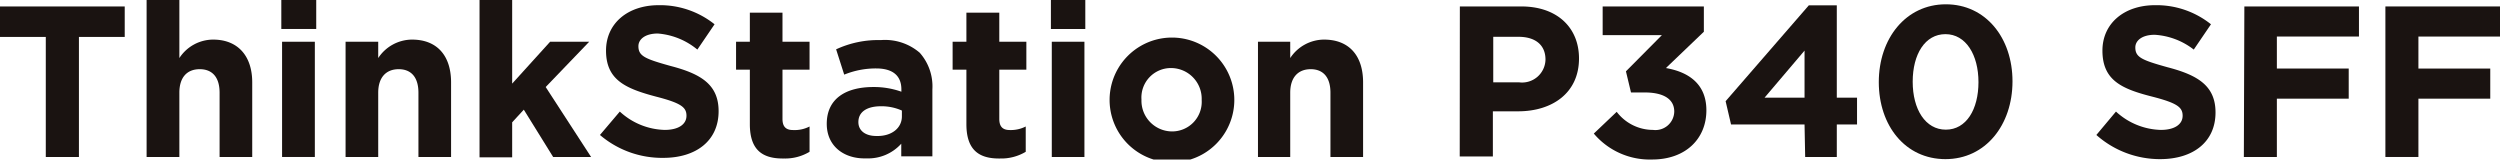
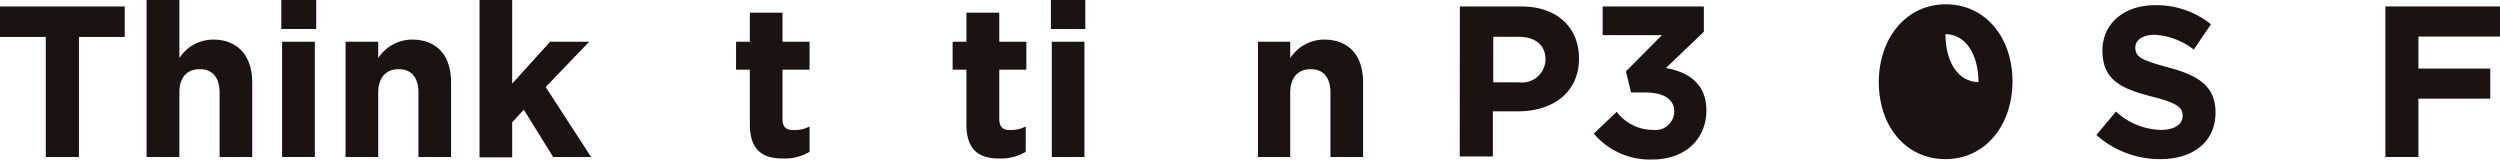
<svg xmlns="http://www.w3.org/2000/svg" viewBox="0 0 197.64 12.61">
  <defs>
    <style>.cls-1{fill:#1a1311;}</style>
  </defs>
  <g id="レイヤー_2" data-name="レイヤー 2">
    <g id="レイヤー_5" data-name="レイヤー 5">
      <path class="cls-1" d="M3.62,2.92H0V.51H9.86V2.92H6.24v9.49H3.62Z" />
      <path class="cls-1" d="M11.59,0h2.59V4.59a3.2,3.2,0,0,1,2.67-1.46c1.95,0,3.09,1.29,3.09,3.38v5.9H17.36V7.33c0-1.23-.58-1.86-1.57-1.86s-1.61.63-1.61,1.86v5.08H11.59Z" />
      <path class="cls-1" d="M22.24,0H25V2.29H22.24Zm.06,3.3h2.59v9.11H22.3Z" />
      <path class="cls-1" d="M27.32,3.3H29.9V4.59a3.22,3.22,0,0,1,2.67-1.46c2,0,3.09,1.29,3.09,3.38v5.9H33.08V7.33c0-1.23-.58-1.86-1.56-1.86S29.9,6.1,29.9,7.33v5.08H27.32Z" />
      <path class="cls-1" d="M37.91,0h2.58V6.61l3-3.31h3.09L43.14,6.88l3.59,5.53h-3L41.41,8.67l-.92,1v2.77H37.91Z" />
-       <path class="cls-1" d="M47.43,10.67,49,8.82a5.42,5.42,0,0,0,3.55,1.45c1.07,0,1.72-.43,1.72-1.12v0c0-.66-.41-1-2.4-1.51C49.45,7,47.91,6.32,47.91,4v0c0-2.16,1.73-3.59,4.16-3.59a6.89,6.89,0,0,1,4.42,1.51l-1.36,2A5.57,5.57,0,0,0,52,2.65c-1,0-1.53.46-1.53,1v0c0,.78.51,1,2.56,1.57,2.42.63,3.78,1.49,3.78,3.57v0c0,2.36-1.81,3.69-4.37,3.69A7.56,7.56,0,0,1,47.43,10.67Z" />
      <path class="cls-1" d="M59.28,9.82V5.51H58.19V3.3h1.09V1h2.58V3.3H64V5.51H61.86V9.4c0,.6.26.88.83.88A2.56,2.56,0,0,0,64,10V12a3.73,3.73,0,0,1-2,.53C60.35,12.56,59.28,11.93,59.28,9.82Z" />
-       <path class="cls-1" d="M65.36,9.79v0c0-2,1.52-2.91,3.68-2.91a6.47,6.47,0,0,1,2.22.37V7.07c0-1.07-.66-1.66-2-1.66a6.62,6.62,0,0,0-2.52.49l-.64-2a7.88,7.88,0,0,1,3.53-.73,4.21,4.21,0,0,1,3.08,1,4,4,0,0,1,1,2.9v5.29H71.25v-1a3.51,3.51,0,0,1-2.76,1.16C66.77,12.58,65.36,11.59,65.36,9.79ZM71.3,9.2V8.74a3.94,3.94,0,0,0-1.65-.34c-1.11,0-1.79.44-1.79,1.25v0c0,.7.58,1.1,1.41,1.1C70.48,10.79,71.3,10.13,71.3,9.2Z" />
      <path class="cls-1" d="M76.4,9.82V5.51H75.31V3.3H76.4V1H79V3.3h2.14V5.51H79V9.4c0,.6.26.88.83.88A2.59,2.59,0,0,0,81.09,10V12a3.76,3.76,0,0,1-2,.53C77.47,12.56,76.4,11.93,76.4,9.82Z" />
      <path class="cls-1" d="M83.08,0H85.8V2.29H83.08Zm.07,3.3h2.58v9.11H83.15Z" />
-       <path class="cls-1" d="M87.72,7.9v0a4.93,4.93,0,0,1,9.86,0v0a4.93,4.93,0,0,1-9.86,0ZM95,7.9v0a2.43,2.43,0,0,0-2.4-2.52,2.33,2.33,0,0,0-2.36,2.49v0a2.43,2.43,0,0,0,2.4,2.52A2.34,2.34,0,0,0,95,7.9Z" />
      <path class="cls-1" d="M99.45,3.3H102V4.59a3.22,3.22,0,0,1,2.67-1.46c2,0,3.09,1.29,3.09,3.38v5.9h-2.58V7.33c0-1.23-.58-1.86-1.56-1.86S102,6.1,102,7.33v5.08H99.45Z" />
      <path class="cls-1" d="M115.41.51h4.86c2.84,0,4.56,1.68,4.56,4.11v0c0,2.75-2.14,4.18-4.81,4.18h-2v3.57h-2.62Zm4.69,6a1.85,1.85,0,0,0,2.08-1.8v0c0-1.17-.82-1.8-2.13-1.8h-2V6.51Z" />
      <path class="cls-1" d="M126,10.56l1.81-1.72a3.61,3.61,0,0,0,2.87,1.43,1.49,1.49,0,0,0,1.68-1.45v0c0-1-.87-1.51-2.33-1.51h-1.09l-.4-1.67,2.84-2.86h-4.68V.51h8v2l-3,2.87c1.62.28,3.2,1.13,3.2,3.34v0c0,2.24-1.63,3.89-4.29,3.89A5.79,5.79,0,0,1,126,10.56Z" />
-       <path class="cls-1" d="M142.66,9.84h-5.81L136.42,8,143,.42h2.21v7.3h1.6V9.84h-1.6v2.57h-2.5Zm0-2.12V4L139.5,7.72Z" />
-       <path class="cls-1" d="M148.53,6.49v0c0-3.45,2.14-6.15,5.3-6.15S159.1,3,159.1,6.43v0c0,3.45-2.13,6.15-5.3,6.15S148.53,9.94,148.53,6.49Zm7.88,0v0c0-2.16-1-3.79-2.61-3.79s-2.59,1.58-2.59,3.76v0c0,2.18,1,3.79,2.62,3.79S156.41,8.65,156.41,6.49Z" />
+       <path class="cls-1" d="M148.53,6.49v0c0-3.45,2.14-6.15,5.3-6.15S159.1,3,159.1,6.43v0c0,3.45-2.13,6.15-5.3,6.15S148.53,9.94,148.53,6.49Zm7.88,0v0c0-2.16-1-3.79-2.61-3.79v0c0,2.18,1,3.79,2.62,3.79S156.41,8.65,156.41,6.49Z" />
      <path class="cls-1" d="M165.73,10.67l1.55-1.85a5.42,5.42,0,0,0,3.55,1.45c1.07,0,1.72-.43,1.72-1.12v0c0-.66-.41-1-2.4-1.51-2.4-.61-3.94-1.28-3.94-3.64v0c0-2.16,1.73-3.59,4.16-3.59a6.89,6.89,0,0,1,4.42,1.51l-1.36,2a5.57,5.57,0,0,0-3.09-1.17c-1,0-1.53.46-1.53,1v0c0,.78.51,1,2.56,1.57,2.42.63,3.78,1.49,3.78,3.57v0c0,2.36-1.81,3.69-4.37,3.69A7.56,7.56,0,0,1,165.73,10.67Z" />
-       <path class="cls-1" d="M177.43.51h9.06V2.89H180V5.42h5.68V7.8H180v4.61h-2.61Z" />
      <path class="cls-1" d="M188.58.51h9.06V2.89h-6.45V5.42h5.68V7.8h-5.68v4.61h-2.61Z" />
    </g>
  </g>
</svg>